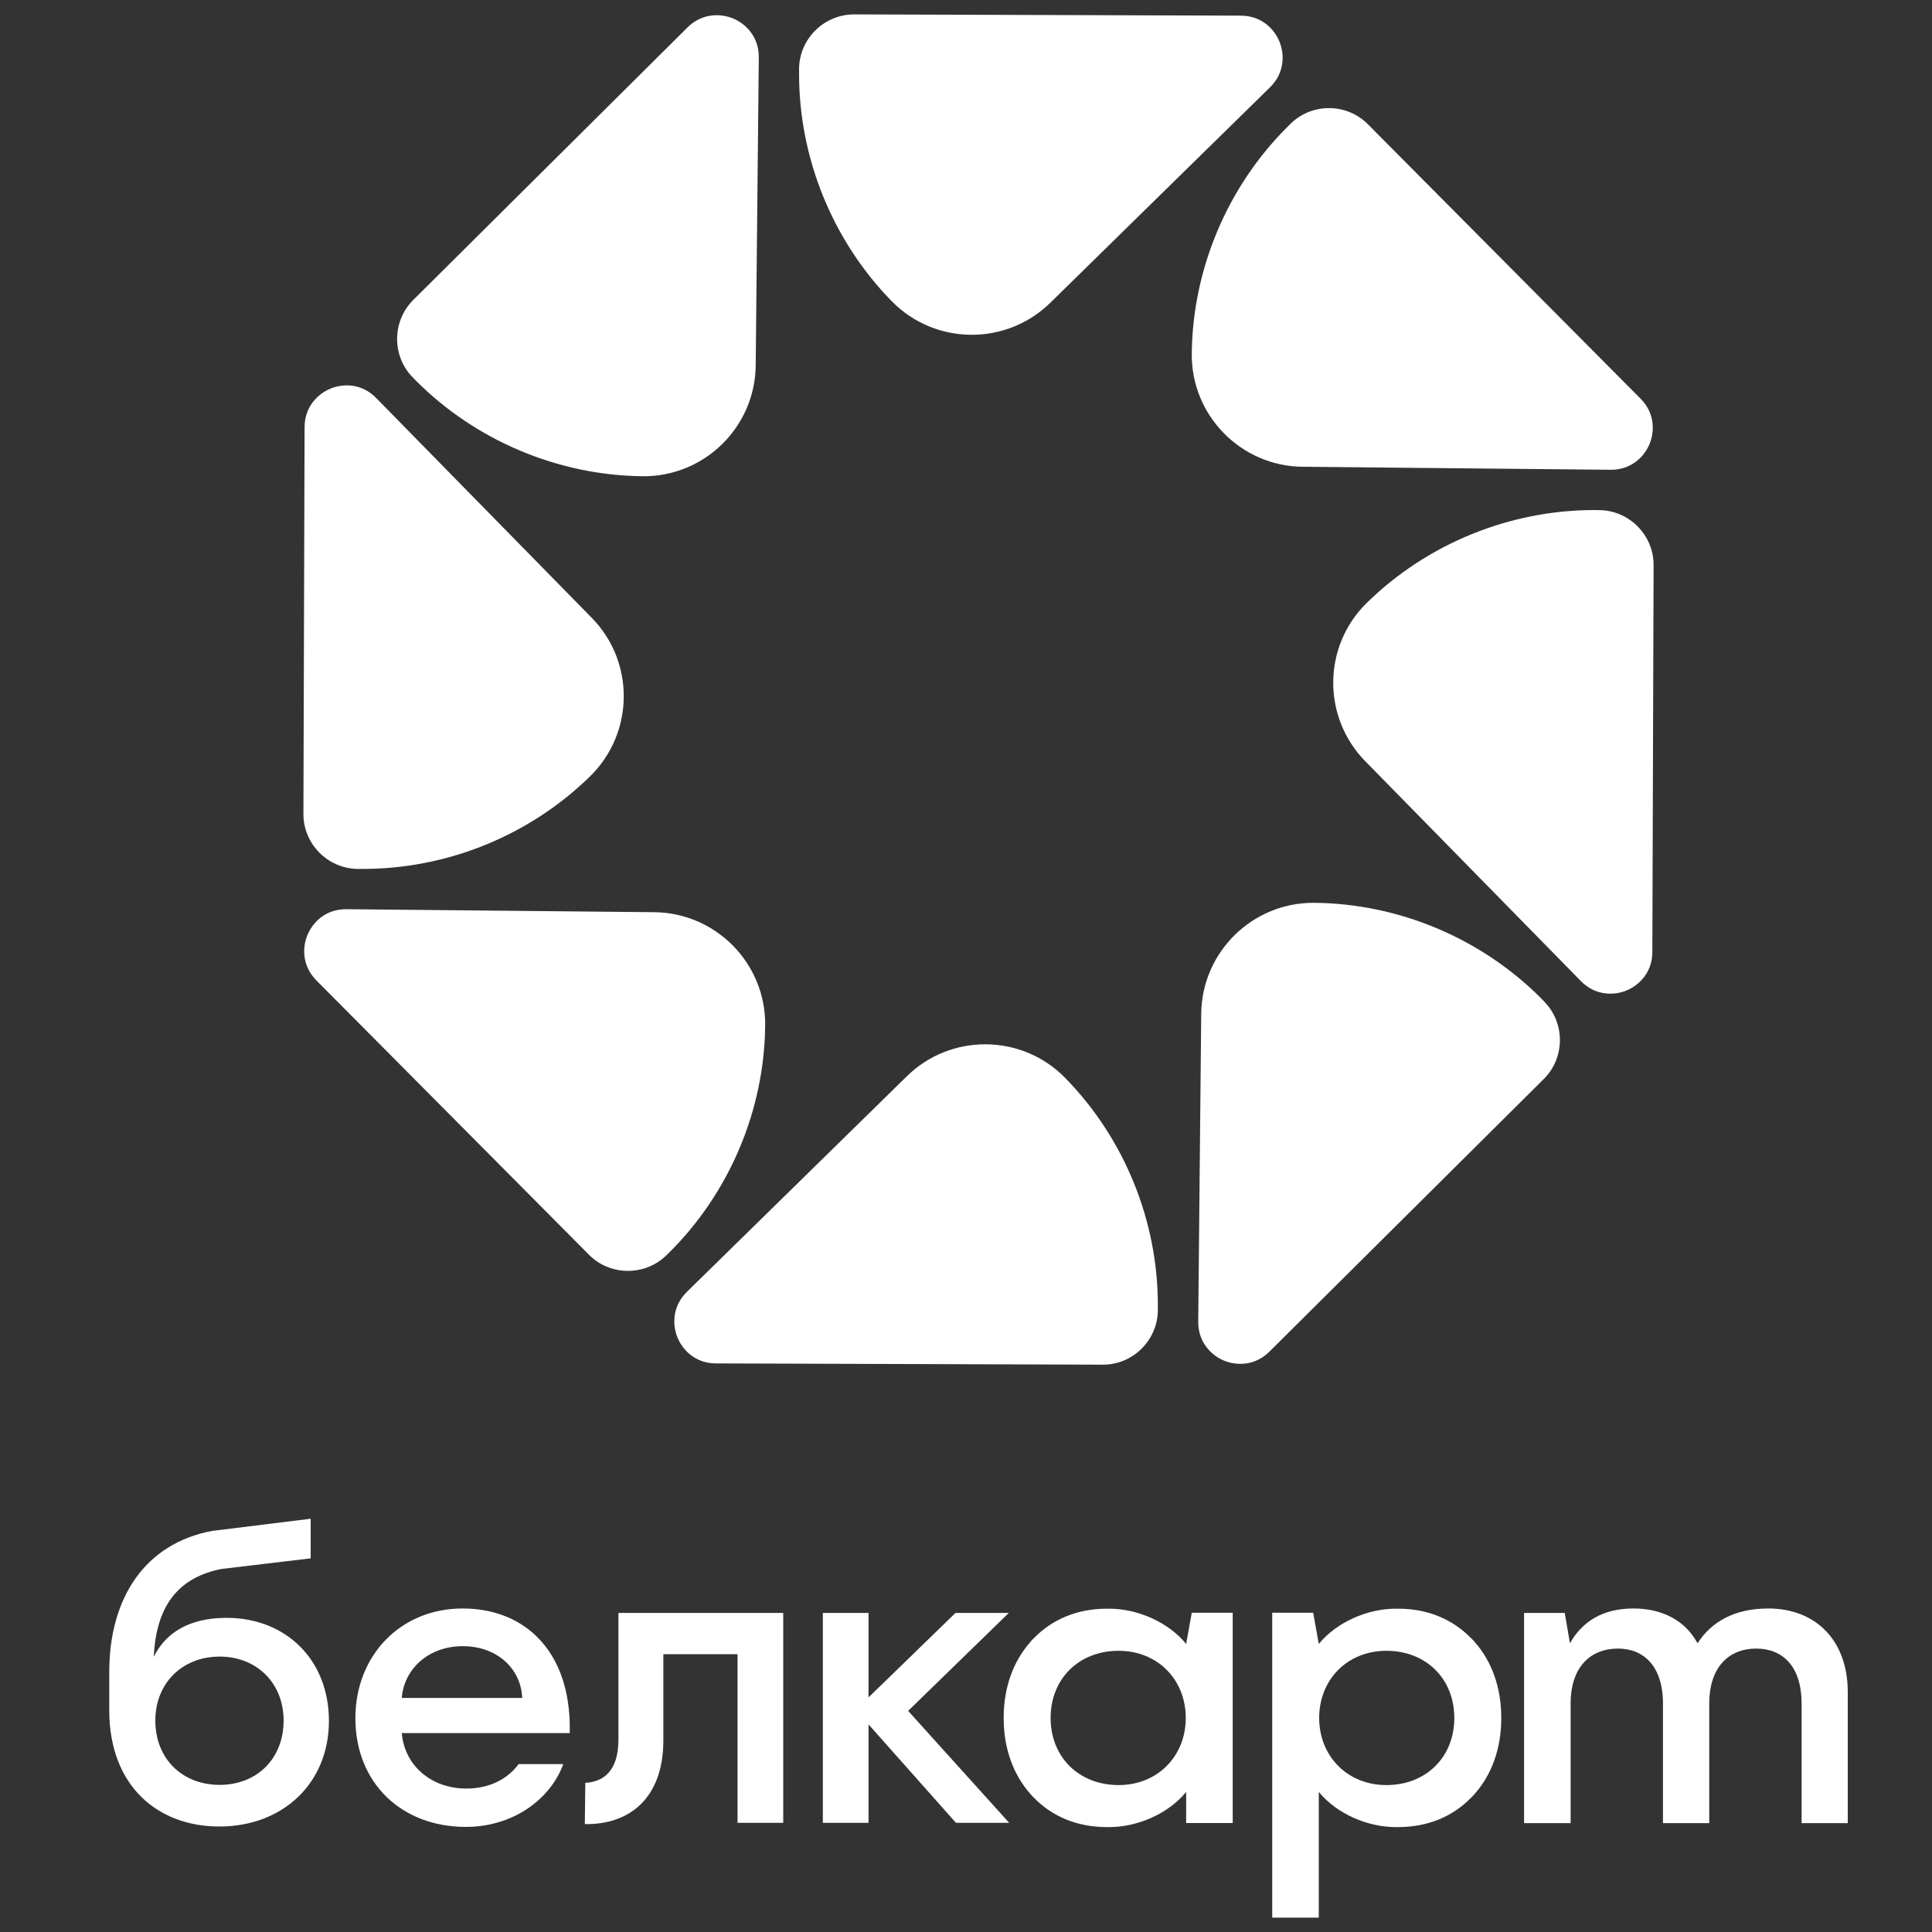
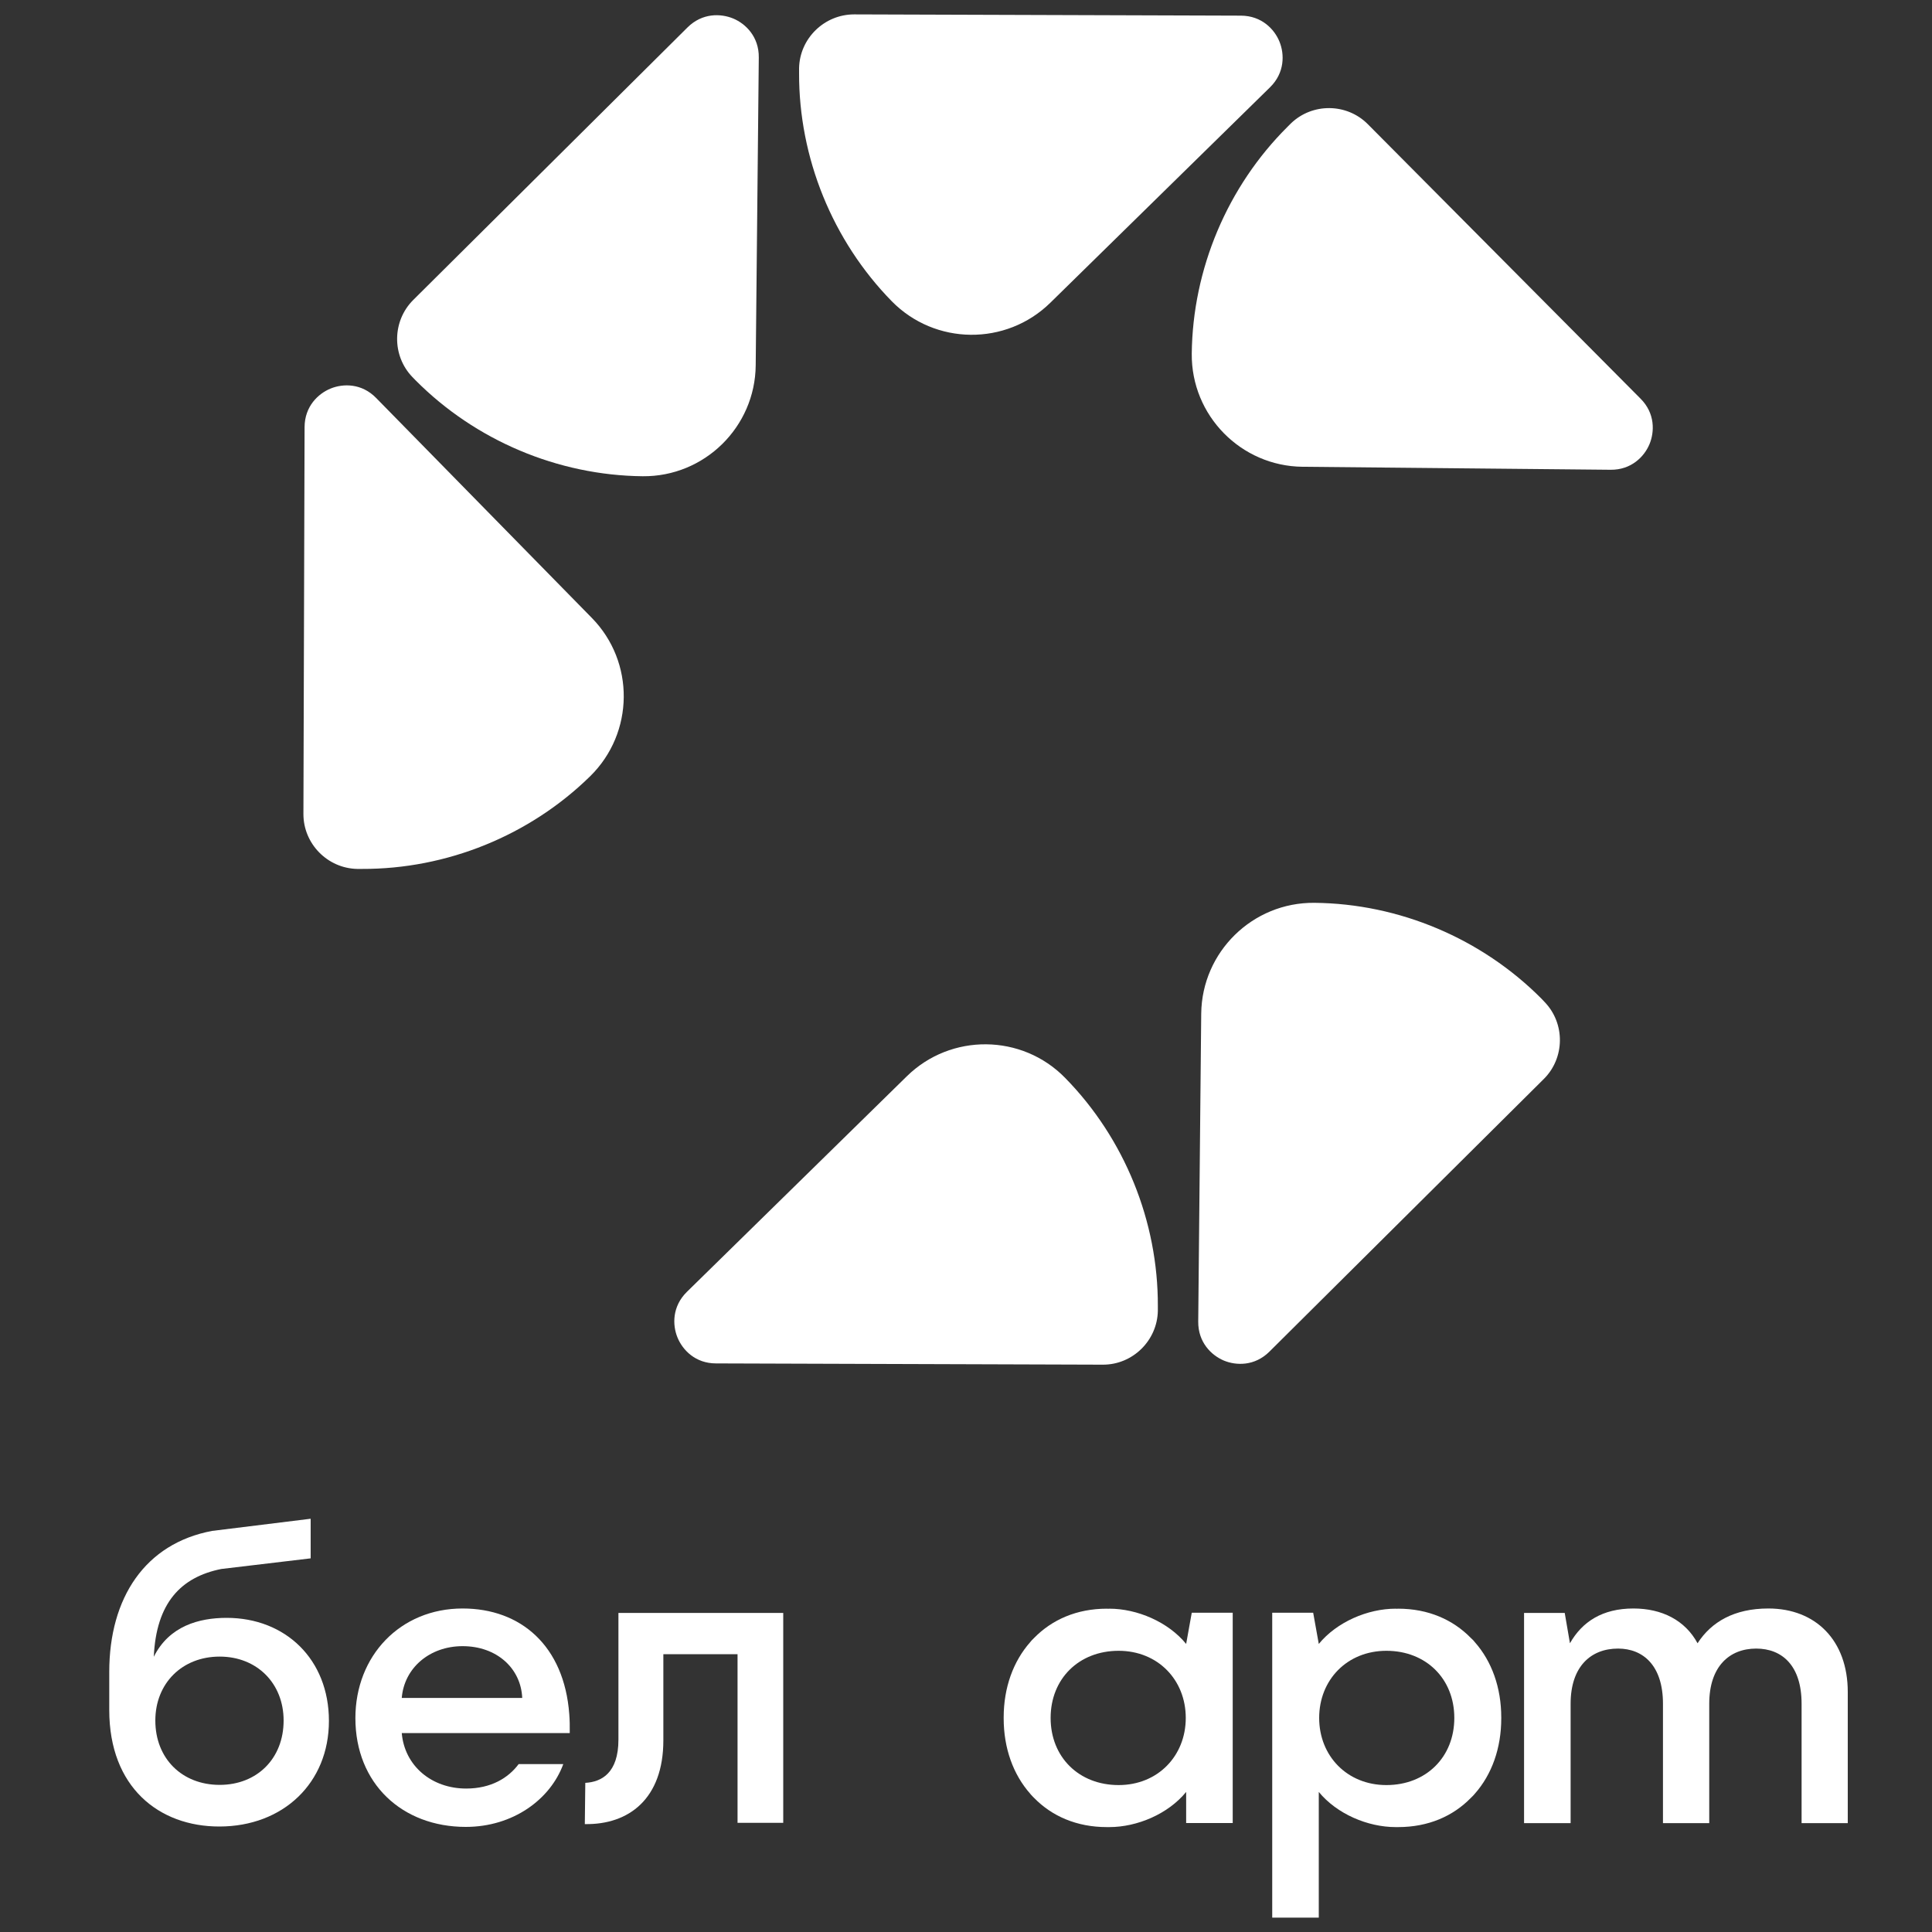
<svg xmlns="http://www.w3.org/2000/svg" width="20" height="20" viewBox="0 0 20 20" fill="none">
  <rect x="0" y="0" width="20" height="20" fill="#333333" stroke="none" />
  <path d="M3.405 17.815C3.405 18.456 2.932 18.908 2.27 18.908C1.646 18.908 1.131 18.502 1.131 17.702V17.308C1.131 16.538 1.504 15.978 2.195 15.848L3.216 15.722V16.132L2.291 16.242C1.872 16.326 1.617 16.594 1.592 17.151C1.751 16.832 2.061 16.748 2.346 16.748C2.957 16.748 3.405 17.179 3.405 17.815ZM2.936 17.811C2.936 17.426 2.66 17.149 2.274 17.149C1.885 17.149 1.608 17.426 1.608 17.811C1.608 18.205 1.885 18.477 2.274 18.477C2.66 18.477 2.936 18.205 2.936 17.811Z" fill="white" />
  <path d="M5.898 17.941C5.899 17.872 5.898 17.807 5.893 17.744C5.84 17.039 5.393 16.651 4.789 16.651C4.143 16.651 3.679 17.141 3.679 17.786C3.679 18.464 4.163 18.912 4.822 18.912C5.31 18.912 5.697 18.628 5.831 18.262H5.369C5.262 18.406 5.082 18.515 4.826 18.515C4.468 18.515 4.188 18.28 4.159 17.941H5.898ZM4.159 17.577C4.184 17.267 4.447 17.041 4.789 17.041C5.143 17.041 5.393 17.271 5.406 17.577H4.159Z" fill="white" />
  <path d="M6.059 18.456C6.226 18.447 6.402 18.355 6.402 18.008V16.697H8.108V18.87H7.635V17.124H6.867V18.016C6.867 18.619 6.511 18.891 6.054 18.883L6.059 18.456Z" fill="white" />
-   <path d="M9.401 17.711L10.443 16.697H9.891L9.316 17.256L8.991 17.571V16.697H8.984H8.546H8.518V18.87H8.546H8.984H8.991V17.851L9.31 18.21L9.896 18.87H10.447L9.401 17.711Z" fill="white" />
  <path d="M12.337 16.695L12.279 17.018C12.093 16.79 11.772 16.653 11.483 16.653C11.48 16.653 11.477 16.654 11.473 16.654C11.468 16.654 11.463 16.653 11.458 16.653C11.145 16.653 10.889 16.768 10.706 16.955C10.697 16.964 10.688 16.972 10.68 16.981C10.674 16.987 10.67 16.993 10.665 16.999C10.489 17.198 10.39 17.47 10.39 17.78C10.39 17.781 10.39 17.782 10.39 17.784C10.39 17.785 10.39 17.787 10.39 17.788C10.39 18.098 10.489 18.37 10.665 18.569C10.67 18.575 10.674 18.581 10.68 18.586C10.688 18.596 10.697 18.604 10.706 18.613C10.889 18.8 11.145 18.914 11.458 18.914C11.463 18.914 11.468 18.914 11.473 18.914C11.477 18.914 11.48 18.914 11.483 18.914C11.772 18.914 12.093 18.778 12.279 18.55V18.872H12.761V18.868V16.699V16.695H12.337ZM11.58 18.479C11.169 18.479 10.876 18.19 10.876 17.784C10.876 17.378 11.169 17.089 11.58 17.089C11.986 17.089 12.275 17.39 12.275 17.784C12.275 18.177 11.986 18.479 11.58 18.479Z" fill="white" />
  <path d="M13.17 16.695V16.699V19.847V19.851H13.652V18.55C13.839 18.778 14.159 18.914 14.448 18.914C14.451 18.914 14.454 18.914 14.458 18.914C14.463 18.914 14.468 18.914 14.473 18.914C14.787 18.914 15.042 18.8 15.225 18.613C15.234 18.604 15.243 18.595 15.252 18.586C15.257 18.581 15.262 18.575 15.267 18.569C15.443 18.37 15.541 18.098 15.541 17.788C15.541 17.787 15.541 17.785 15.541 17.784C15.541 17.782 15.541 17.781 15.541 17.78C15.541 17.47 15.443 17.198 15.267 16.999C15.262 16.993 15.257 16.987 15.252 16.981C15.243 16.972 15.234 16.964 15.225 16.955C15.042 16.768 14.787 16.653 14.473 16.653C14.468 16.653 14.463 16.654 14.458 16.654C14.454 16.654 14.451 16.653 14.448 16.653C14.159 16.653 13.839 16.79 13.652 17.018L13.594 16.695H13.17ZM13.656 17.784C13.656 17.39 13.945 17.089 14.352 17.089C14.762 17.089 15.055 17.378 15.055 17.784C15.055 18.19 14.762 18.479 14.352 18.479C13.945 18.479 13.656 18.177 13.656 17.784Z" fill="white" />
  <path d="M19.128 17.515V18.873H18.65V17.637C18.65 17.242 18.448 17.066 18.18 17.066C17.903 17.066 17.694 17.251 17.694 17.637V18.873H17.215V17.637C17.215 17.242 17.01 17.066 16.75 17.066C16.469 17.066 16.259 17.251 16.259 17.637V18.873H15.777V16.697H16.198L16.252 17.011C16.378 16.789 16.587 16.651 16.909 16.651C17.203 16.651 17.444 16.772 17.573 17.011C17.716 16.789 17.954 16.651 18.306 16.651C18.797 16.651 19.128 16.983 19.128 17.515Z" fill="white" />
  <path d="M9.387 11.142L7.111 13.373C6.958 13.523 6.96 13.715 7.013 13.845C7.066 13.975 7.198 14.114 7.412 14.114L11.417 14.127C11.725 14.128 11.98 13.878 11.986 13.57C11.986 13.553 11.986 13.537 11.986 13.521C11.989 12.643 11.641 11.785 11.026 11.158C10.579 10.701 9.843 10.694 9.387 11.142Z" fill="white" />
-   <path d="M6.774 9.443L3.586 9.412C3.372 9.41 3.238 9.547 3.184 9.676C3.129 9.805 3.125 9.997 3.275 10.149L6.098 12.99C6.315 13.208 6.673 13.212 6.895 12.998C6.906 12.987 6.918 12.975 6.93 12.964C7.552 12.345 7.913 11.492 7.921 10.614C7.928 9.975 7.413 9.45 6.774 9.443Z" fill="white" />
  <path d="M3.698 8.995C3.714 8.995 3.731 8.995 3.747 8.995C4.625 8.998 5.483 8.65 6.11 8.035C6.566 7.587 6.574 6.852 6.126 6.396L3.894 4.12C3.745 3.967 3.553 3.969 3.423 4.022C3.293 4.075 3.154 4.207 3.153 4.421L3.141 8.426C3.14 8.734 3.39 8.989 3.698 8.995Z" fill="white" />
  <path d="M4.303 3.938C4.922 4.56 5.775 4.921 6.653 4.93C7.292 4.936 7.817 4.421 7.823 3.782L7.855 0.594C7.857 0.381 7.72 0.246 7.591 0.192C7.461 0.138 7.27 0.133 7.118 0.283L4.277 3.106C4.059 3.324 4.055 3.681 4.269 3.903C4.28 3.914 4.292 3.926 4.303 3.938Z" fill="white" />
  <path d="M10.872 3.135L13.148 0.903C13.3 0.753 13.298 0.561 13.245 0.431C13.193 0.302 13.06 0.163 12.847 0.162L8.842 0.149C8.533 0.149 8.278 0.398 8.272 0.706C8.272 0.723 8.272 0.74 8.272 0.756C8.269 1.633 8.618 2.492 9.232 3.119C9.68 3.575 10.415 3.582 10.872 3.135Z" fill="white" />
  <path d="M13.485 4.832L16.673 4.863C16.886 4.865 17.021 4.728 17.075 4.599C17.129 4.47 17.134 4.278 16.983 4.127L14.16 1.286C13.943 1.067 13.586 1.063 13.364 1.277C13.352 1.289 13.34 1.3 13.329 1.312C12.707 1.93 12.346 2.784 12.337 3.662C12.331 4.301 12.846 4.826 13.485 4.832Z" fill="white" />
-   <path d="M16.561 5.281C16.545 5.28 16.528 5.28 16.512 5.28C15.634 5.278 14.776 5.626 14.149 6.241C13.692 6.688 13.685 7.423 14.133 7.88L16.365 10.156C16.514 10.308 16.706 10.307 16.836 10.254C16.966 10.201 17.105 10.068 17.105 9.855L17.118 5.85C17.119 5.542 16.869 5.286 16.561 5.281Z" fill="white" />
  <path d="M15.956 10.337C15.337 9.715 14.484 9.354 13.606 9.346C12.967 9.34 12.442 9.854 12.435 10.493L12.404 13.681C12.402 13.895 12.539 14.029 12.668 14.084C12.797 14.138 12.989 14.143 13.141 13.992L15.982 11.169C16.2 10.952 16.204 10.595 15.99 10.373C15.979 10.361 15.967 10.349 15.956 10.337Z" fill="white" />
</svg>